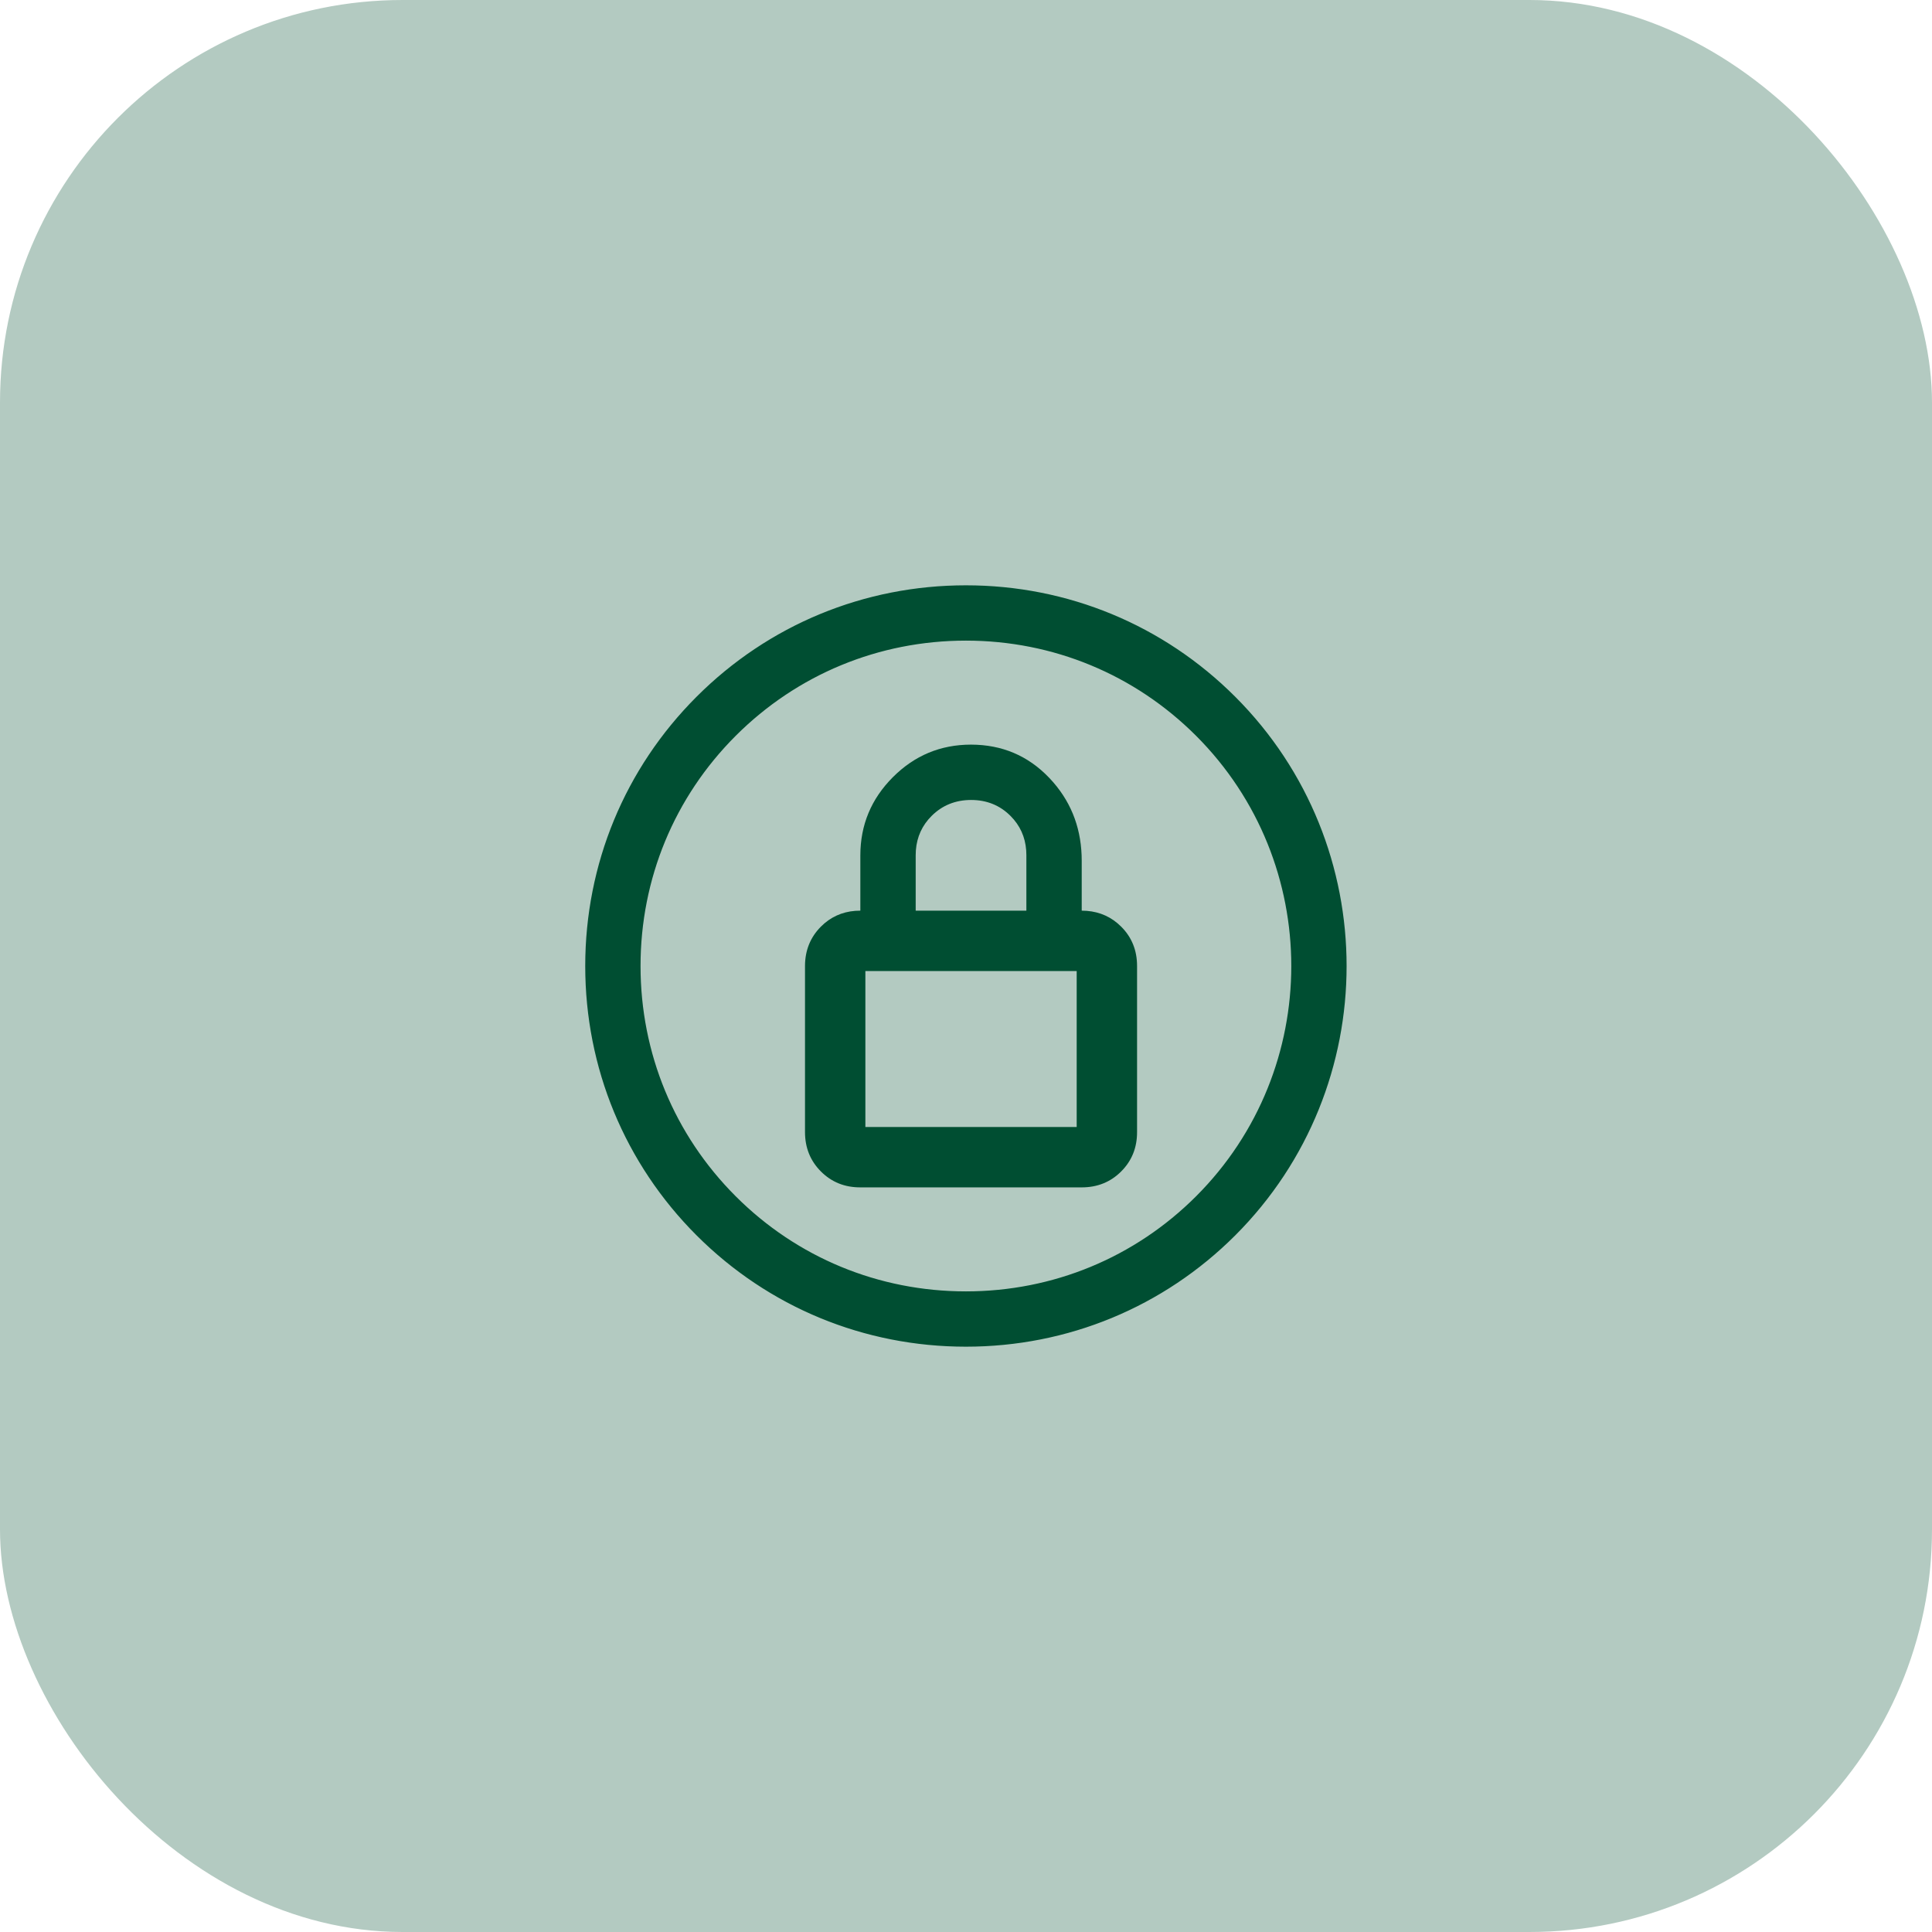
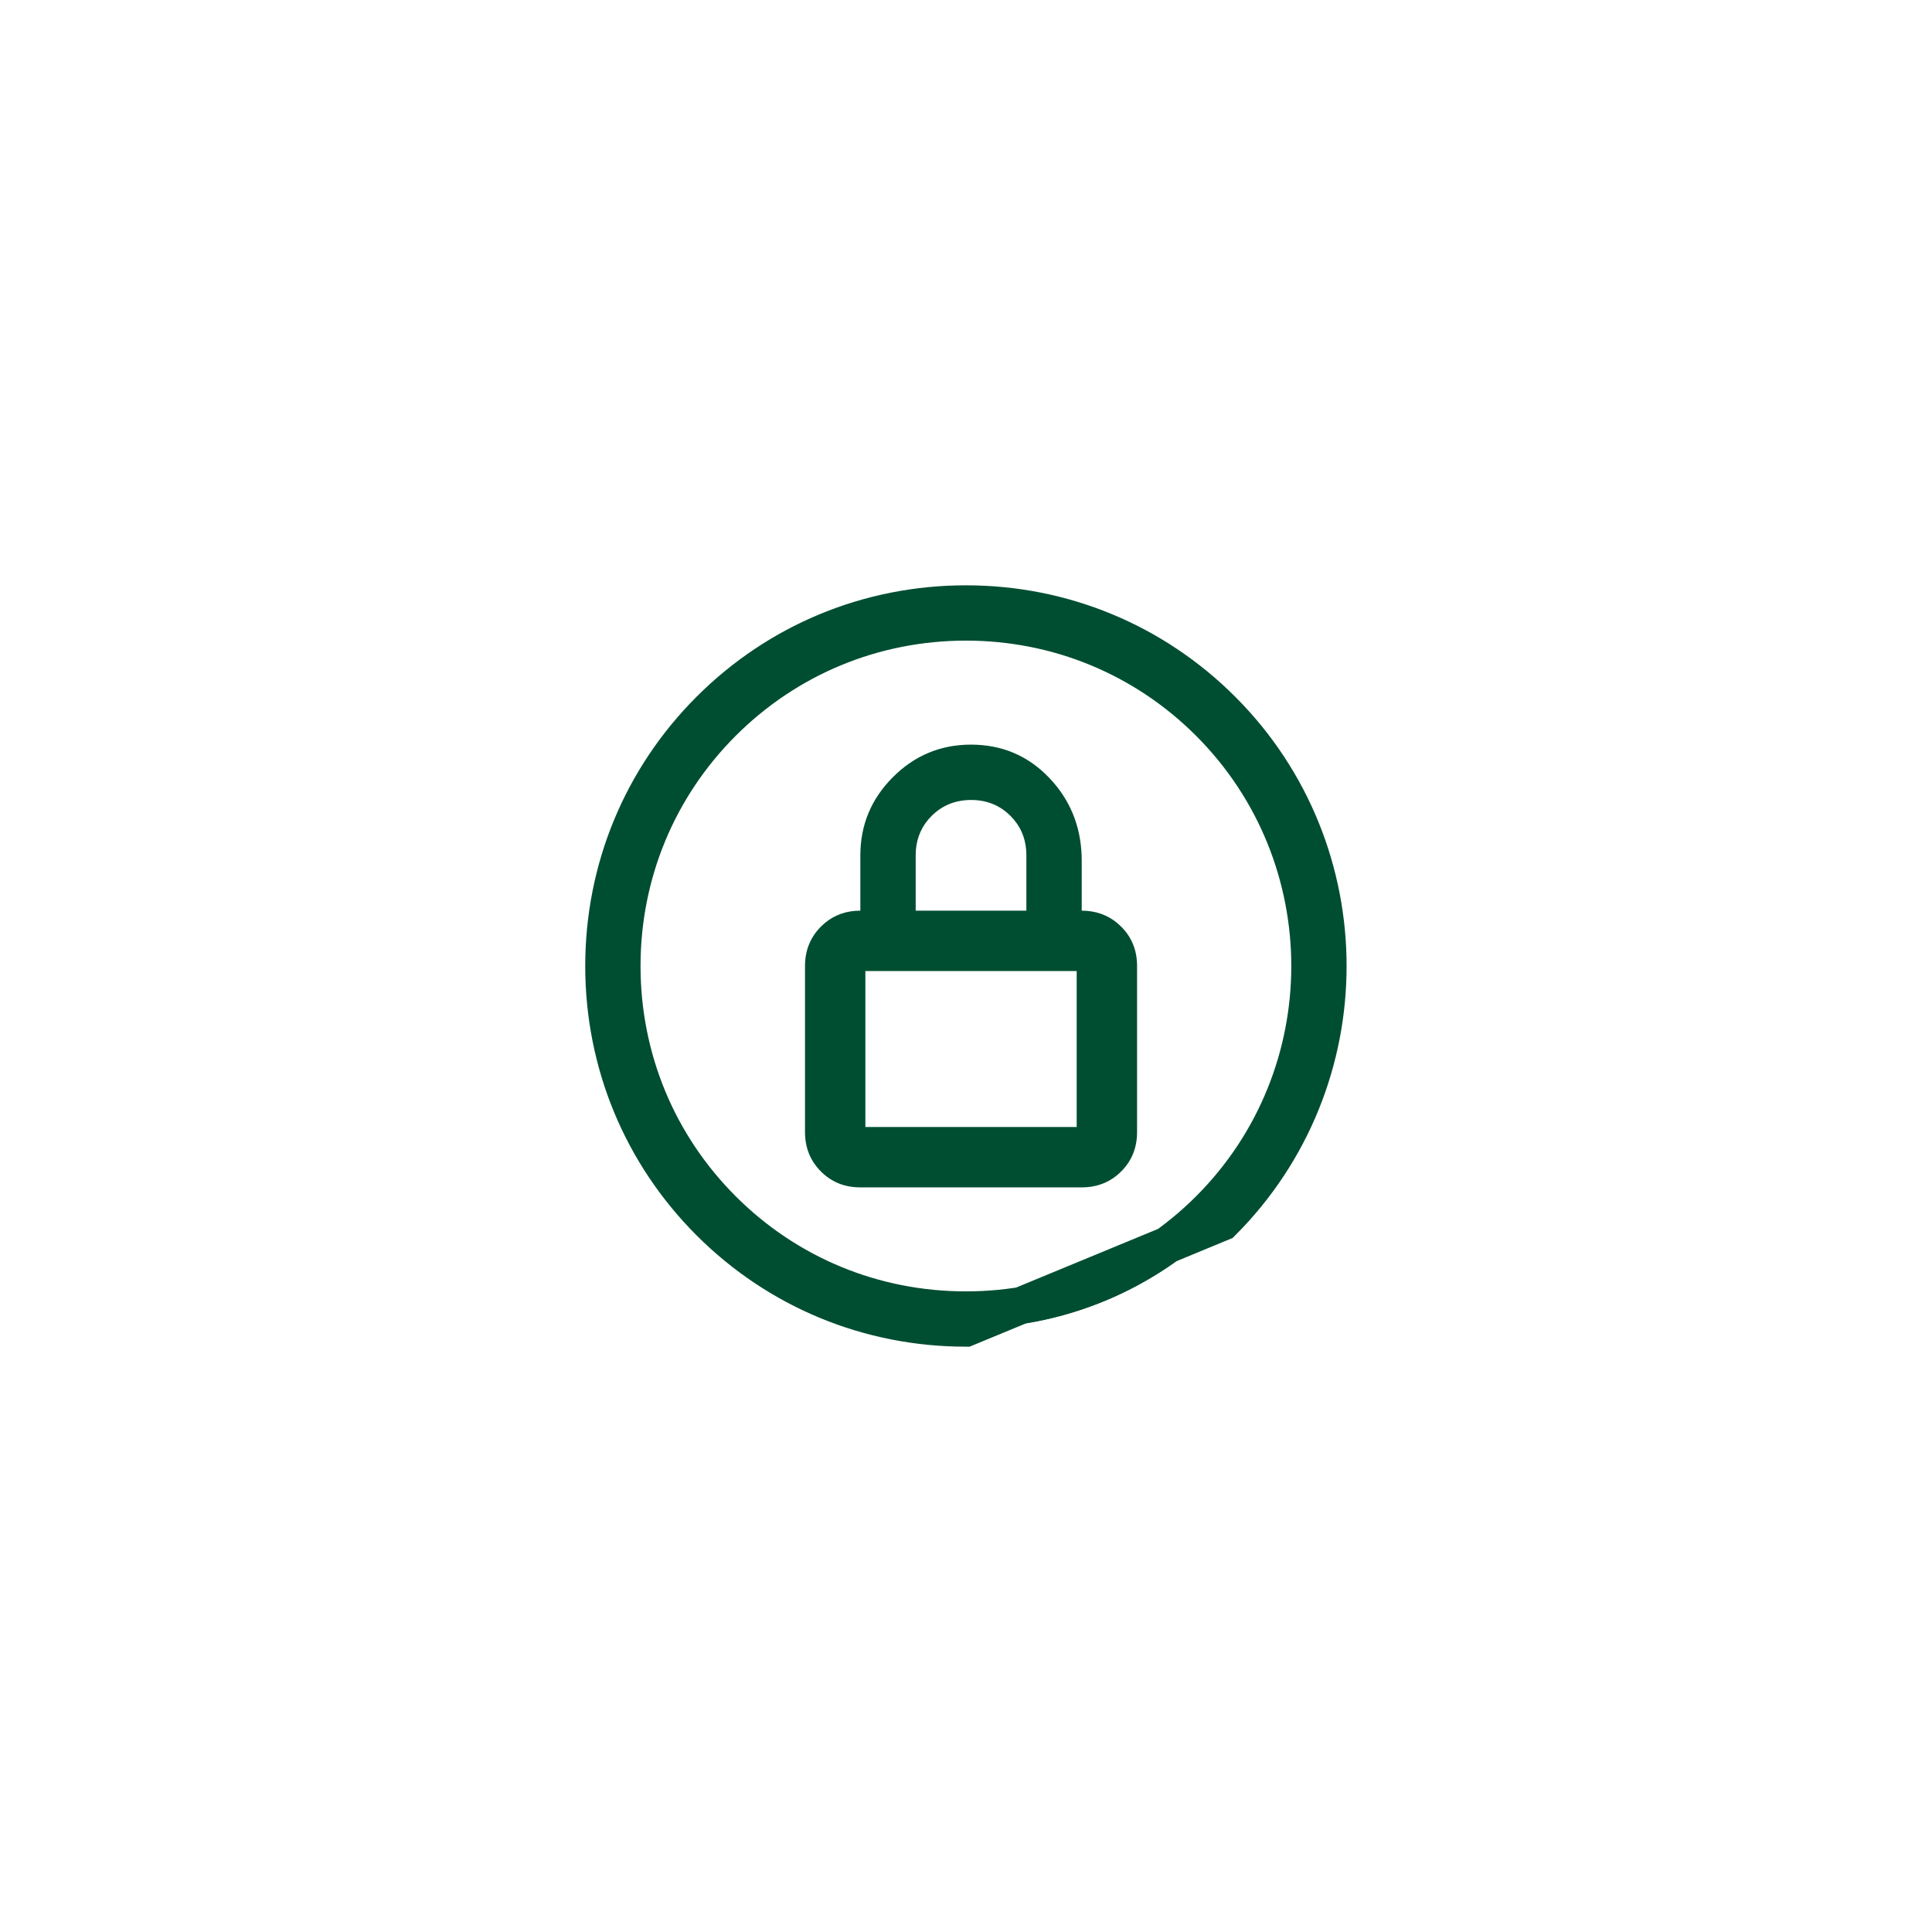
<svg xmlns="http://www.w3.org/2000/svg" width="96" height="96" viewBox="0 0 96 96" fill="none">
-   <rect width="96" height="96" rx="20" fill="#B3CAC1" />
  <path d="M47.996 66C47.995 66 47.995 66 47.996 66C43.176 66 38.654 64.13 35.26 60.737C31.866 57.342 29.996 52.819 29.996 48.001C29.996 43.183 31.866 38.661 35.26 35.268C38.657 31.87 43.18 30 47.997 30C52.81 30 57.333 31.871 60.73 35.269C67.751 42.29 67.751 53.716 60.73 60.738C57.335 64.13 52.813 66 47.996 66ZM47.997 30.916C43.425 30.916 39.132 32.692 35.908 35.915C32.686 39.137 30.912 43.429 30.912 48.001C30.912 52.575 32.686 56.868 35.908 60.089C39.128 63.311 43.421 65.084 47.995 65.084C52.567 65.084 56.86 63.31 60.082 60.089C66.745 53.425 66.745 42.581 60.082 35.915C56.858 32.691 52.565 30.916 47.997 30.916Z" fill="#004E32" />
-   <path d="M47.996 66C47.995 66 47.995 66 47.996 66ZM47.996 66C43.176 66 38.654 64.13 35.26 60.737C31.866 57.342 29.996 52.819 29.996 48.001C29.996 43.183 31.866 38.661 35.26 35.268C38.657 31.87 43.18 30 47.997 30C52.81 30 57.333 31.871 60.73 35.269C67.751 42.29 67.751 53.716 60.73 60.738C57.335 64.13 52.813 66 47.996 66ZM47.997 30.916C43.425 30.916 39.132 32.692 35.908 35.915C32.686 39.137 30.912 43.429 30.912 48.001C30.912 52.575 32.686 56.868 35.908 60.089C39.128 63.311 43.421 65.084 47.995 65.084C52.567 65.084 56.86 63.31 60.082 60.089C66.745 53.425 66.745 42.581 60.082 35.915C56.858 32.691 52.565 30.916 47.997 30.916Z" stroke="#004E32" stroke-width="1.832" />
+   <path d="M47.996 66C47.995 66 47.995 66 47.996 66ZM47.996 66C43.176 66 38.654 64.13 35.26 60.737C31.866 57.342 29.996 52.819 29.996 48.001C29.996 43.183 31.866 38.661 35.26 35.268C38.657 31.87 43.18 30 47.997 30C52.81 30 57.333 31.871 60.73 35.269C67.751 42.29 67.751 53.716 60.73 60.738ZM47.997 30.916C43.425 30.916 39.132 32.692 35.908 35.915C32.686 39.137 30.912 43.429 30.912 48.001C30.912 52.575 32.686 56.868 35.908 60.089C39.128 63.311 43.421 65.084 47.995 65.084C52.567 65.084 56.86 63.31 60.082 60.089C66.745 53.425 66.745 42.581 60.082 35.915C56.858 32.691 52.565 30.916 47.997 30.916Z" stroke="#004E32" stroke-width="1.832" />
  <path fill-rule="evenodd" clip-rule="evenodd" d="M53.5 56H43V48.25H53.5V56ZM54 45.26C54.668 45.313 55.238 45.573 55.708 46.042C56.236 46.568 56.5 47.221 56.5 48V56.25C56.502 57.027 56.239 57.68 55.711 58.208C55.183 58.736 54.529 59 53.75 59H42.75C41.973 59.002 41.32 58.739 40.792 58.211C40.264 57.683 40 57.029 40 56.25V48C40.002 47.223 40.266 46.57 40.792 46.042C41.261 45.572 41.83 45.311 42.5 45.259C42.582 45.253 42.665 45.25 42.75 45.25V42.5C42.752 40.989 43.291 39.695 44.367 38.617L44.37 38.614C45.444 37.539 46.735 37.002 48.243 37C48.246 37 48.248 37 48.25 37C49.784 37.002 51.074 37.546 52.119 38.634C52.136 38.651 52.152 38.668 52.169 38.686C53.162 39.743 53.688 41.014 53.745 42.5C53.745 42.502 53.745 42.504 53.745 42.507C53.748 42.595 53.75 42.685 53.75 42.775V45.25C53.835 45.25 53.918 45.254 54 45.26ZM48.247 39.75C47.471 39.753 46.819 40.017 46.292 40.542C45.822 41.011 45.561 41.58 45.509 42.25C45.503 42.332 45.5 42.415 45.5 42.5V45.25H51V42.5C51 42.495 51 42.489 51 42.484C51 42.405 50.997 42.327 50.991 42.25C50.941 41.582 50.681 41.012 50.211 40.542C50.208 40.539 50.205 40.536 50.202 40.533C49.676 40.011 49.025 39.75 48.25 39.75L48.247 39.75Z" fill="#004E32" />
</svg>